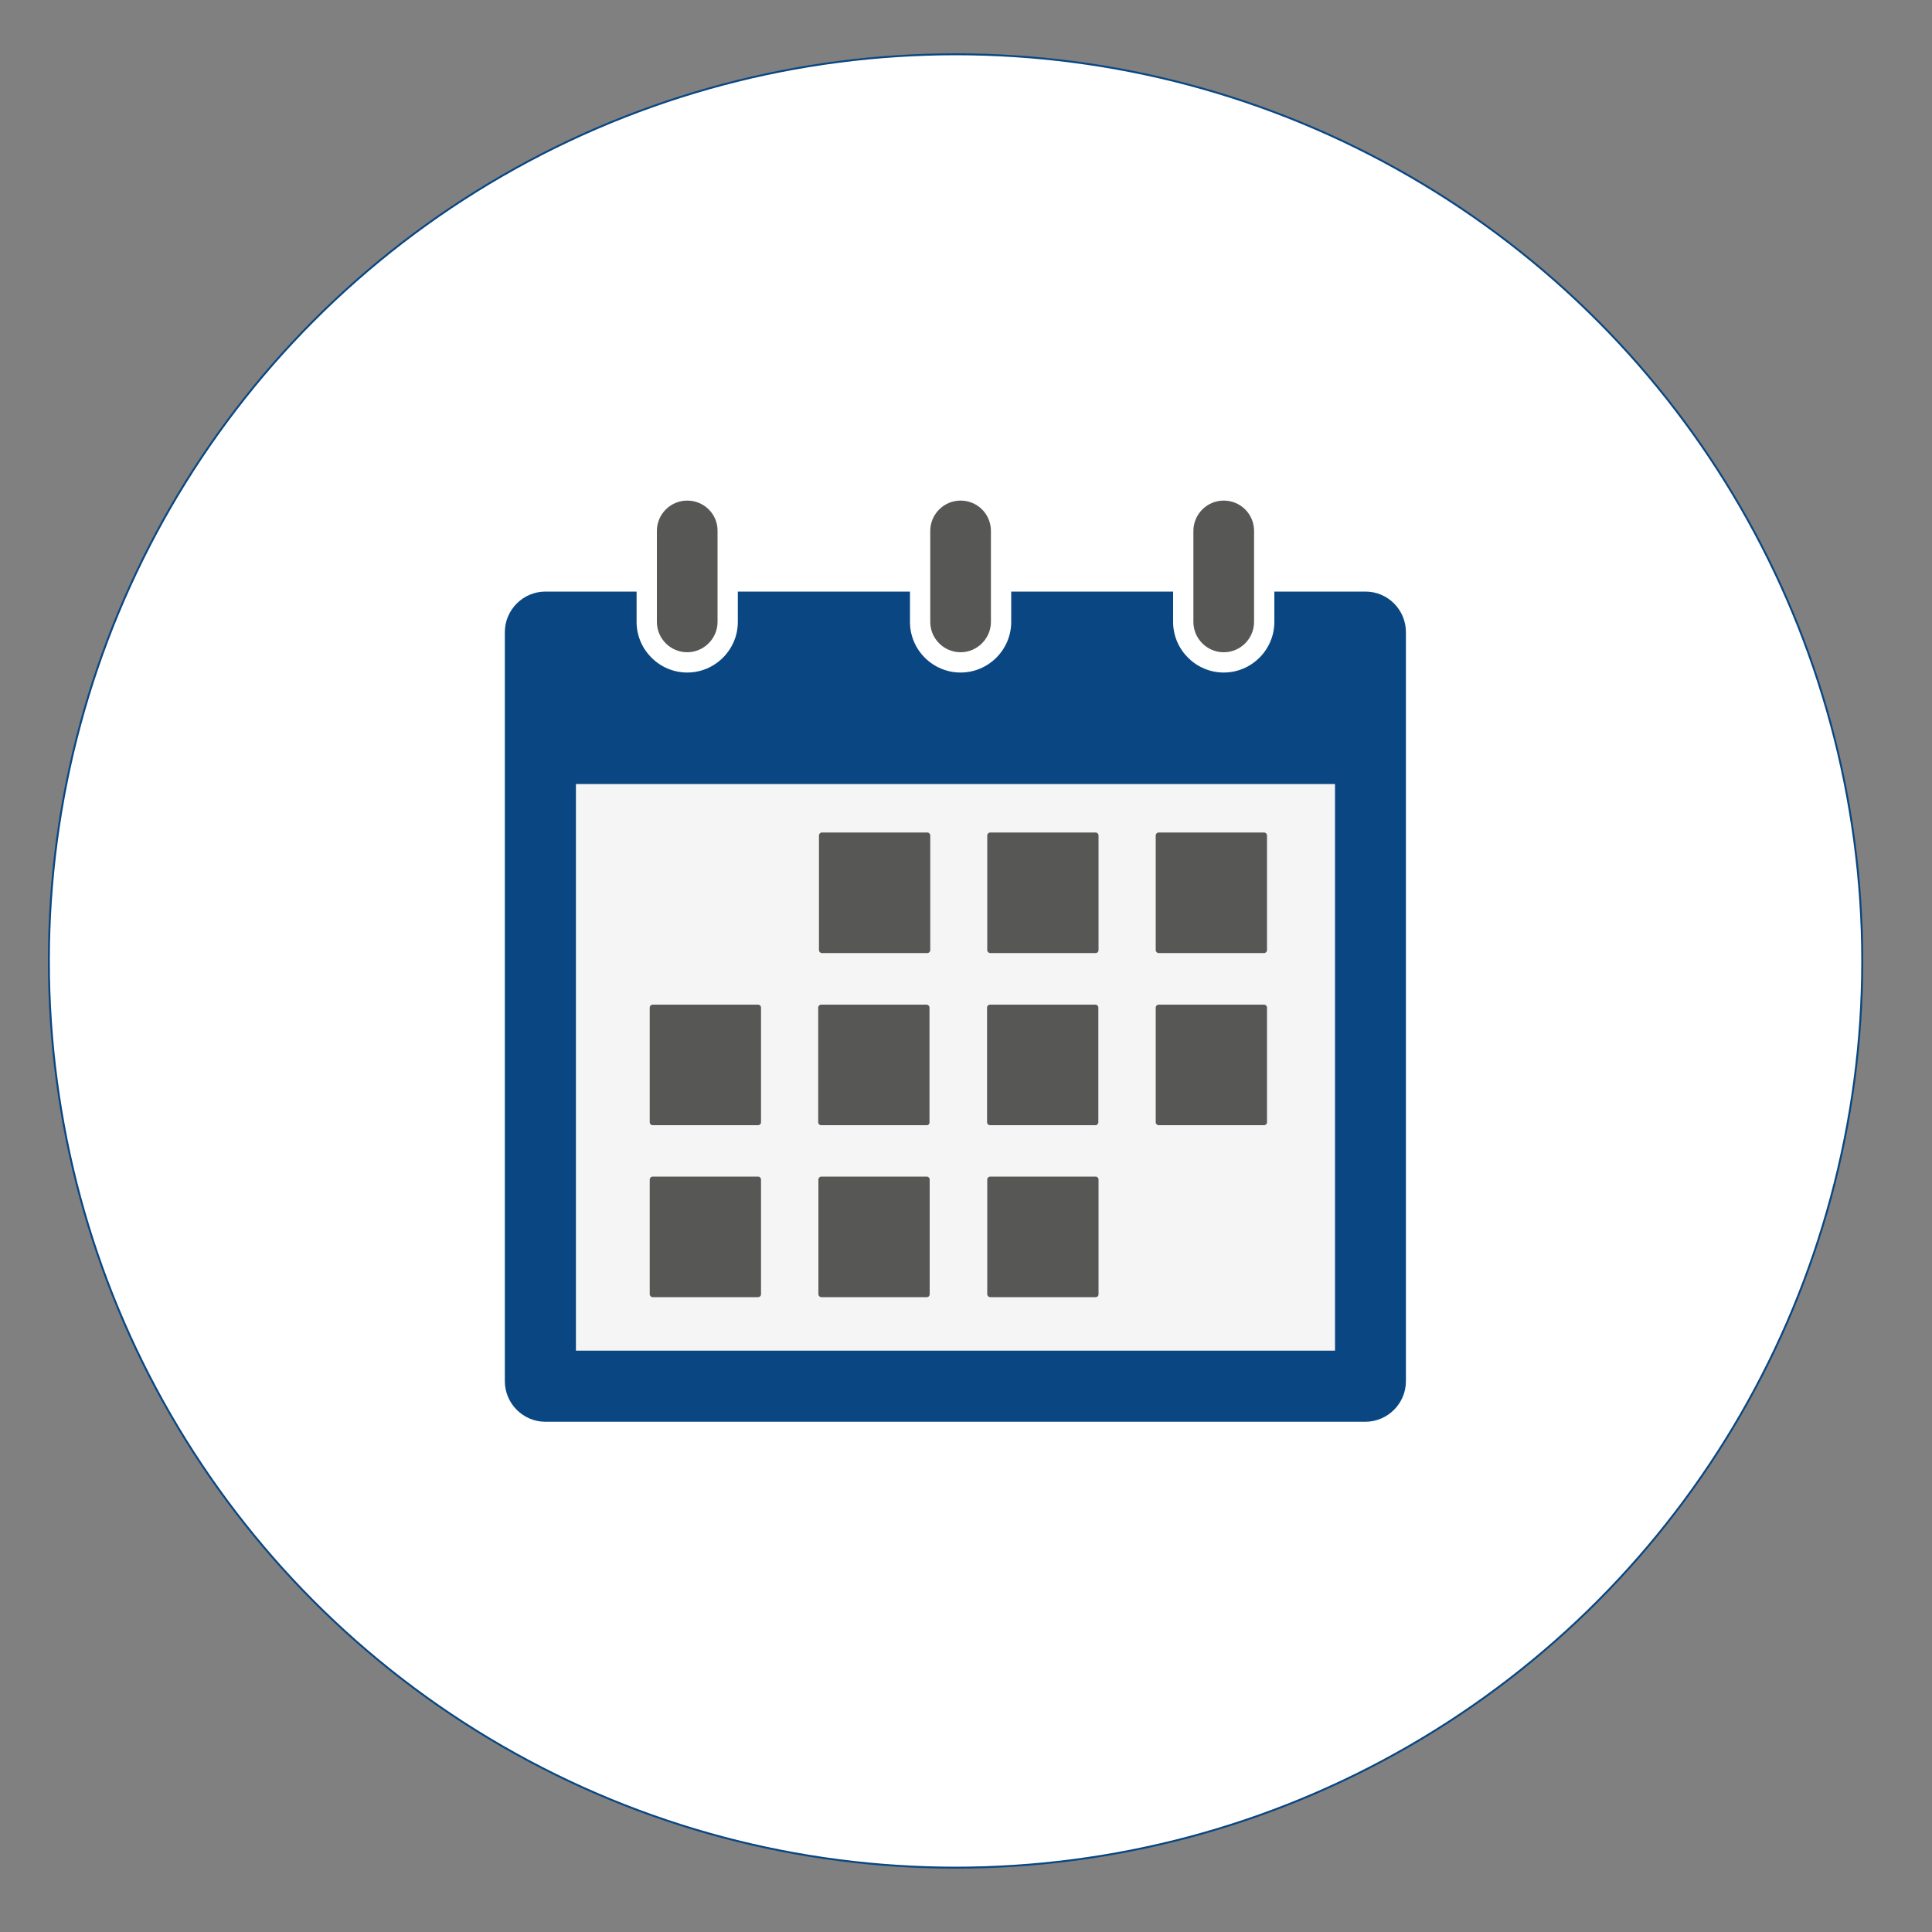
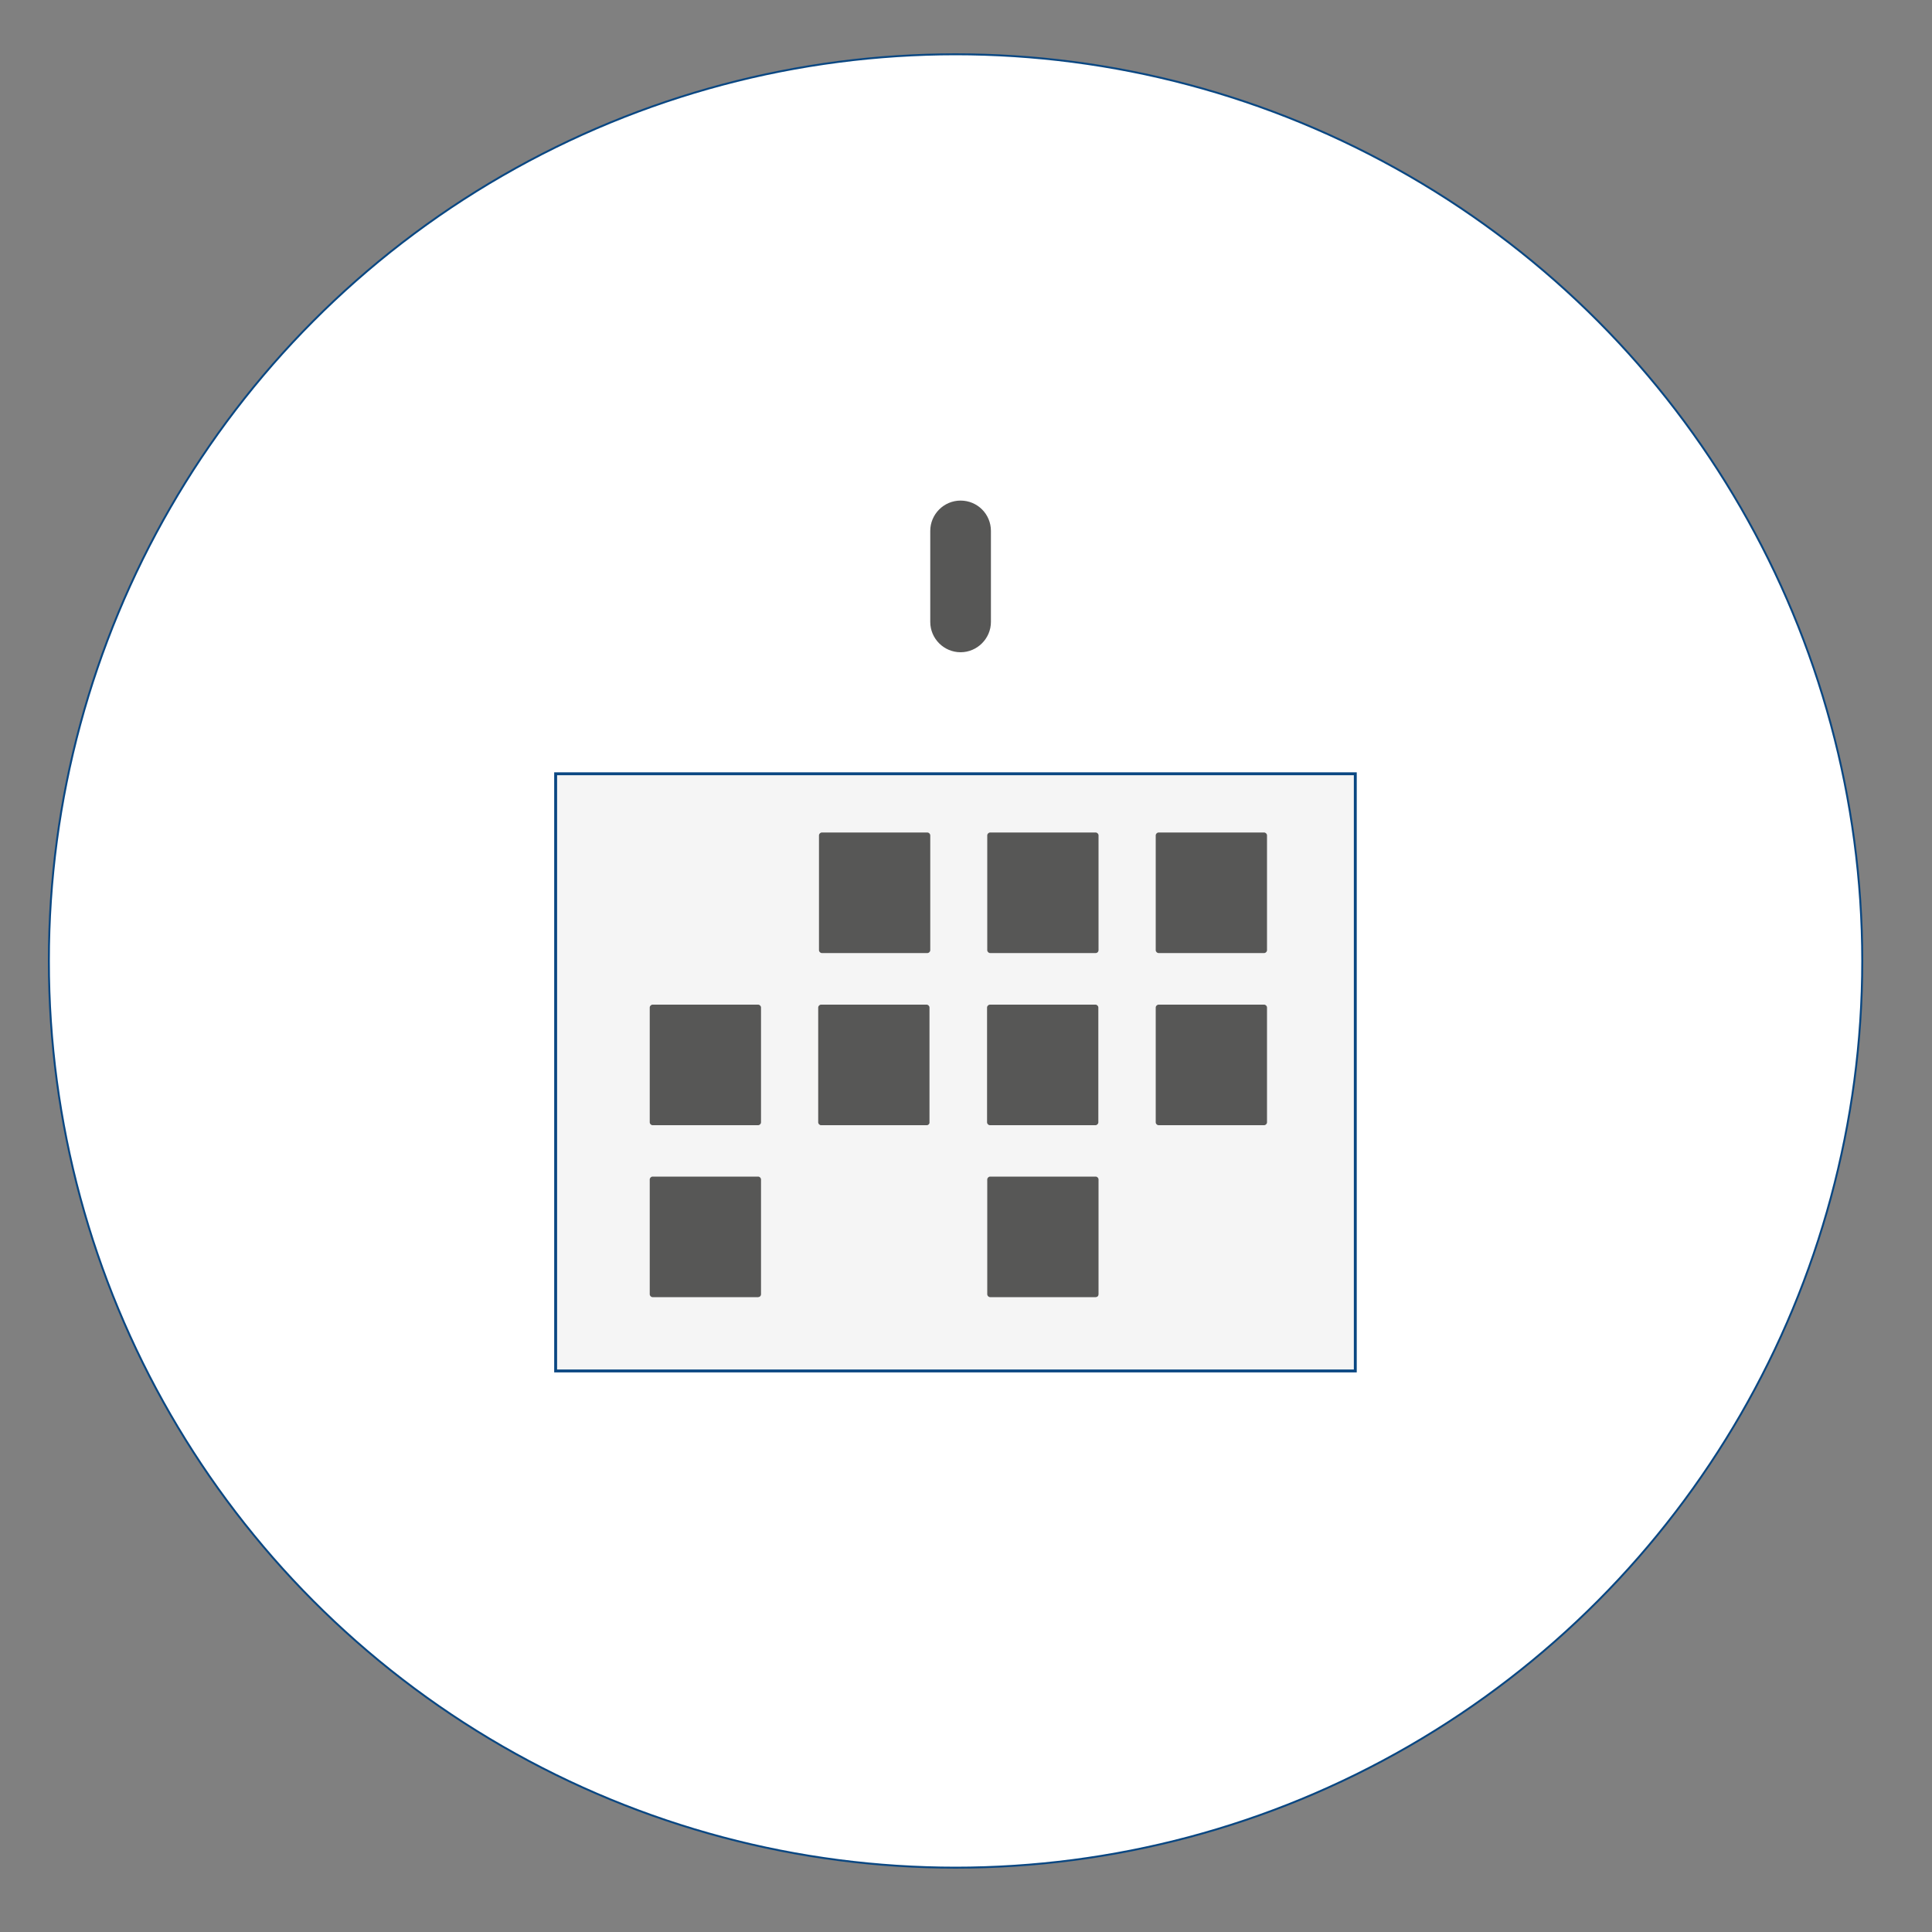
<svg xmlns="http://www.w3.org/2000/svg" version="1.1" id="Ebene_1" x="0px" y="0px" viewBox="0 0 1000 1000" style="enable-background:new 0 0 1000 1000;" xml:space="preserve">
  <rect x="0" y="0" width="1000" height="1000" fill="#808080" stroke="none" />
  <style type="text/css">
	.st0{fill:#FFFFFF;stroke:#0A4782;stroke-miterlimit:10;}
	.st1{fill:#F5F5F5;stroke:#0A4782;stroke-width:1.5;stroke-miterlimit:10;}
	.st2{fill:#0A4782;}
	.st3{fill:#575756;}
	.st4{fill:none;}
</style>
  <circle class="st0" cx="494.6" cy="497.4" r="469.3" />
  <g>
    <g>
      <rect x="287.6" y="400.5" class="st1" width="413.9" height="309.1" />
-       <path class="st2" d="M706.8,306.2h-47.2v15.7c0,14.4-11.8,26.2-26.2,26.2s-26.2-11.8-26.2-26.2v-15.7h-83.8v15.7    c0,14.4-11.8,26.2-26.2,26.2S471,336.4,471,321.9v-15.7h-89.1v15.7c0,14.4-11.8,26.2-26.2,26.2s-26.2-11.8-26.2-26.2v-15.7h-47.2    c-11.5,0-21,9.4-21,21v387.7c0,11.5,9.4,21,21,21h424.4c11.5,0,21-9.4,21-21V327.2C727.7,315.6,718.3,306.2,706.8,306.2z     M691,699.1H298.1V405.8H691V699.1z" />
    </g>
    <g>
      <path class="st3" d="M480,493.3h-54.6c-0.8,0-1.5-0.7-1.5-1.5v-59.4c0-0.8,0.7-1.5,1.5-1.5H480c0.8,0,1.5,0.7,1.5,1.5v59.4    C481.5,492.6,480.8,493.3,480,493.3z" />
      <path class="st3" d="M567.1,493.3h-54.6c-0.8,0-1.5-0.7-1.5-1.5v-59.4c0-0.8,0.7-1.5,1.5-1.5h54.6c0.8,0,1.5,0.7,1.5,1.5v59.4    C568.6,492.6,568,493.3,567.1,493.3z" />
      <path class="st3" d="M654.3,493.3h-54.6c-0.8,0-1.5-0.7-1.5-1.5v-59.4c0-0.8,0.7-1.5,1.5-1.5h54.6c0.8,0,1.5,0.7,1.5,1.5v59.4    C655.8,492.6,655.1,493.3,654.3,493.3z" />
      <path class="st3" d="M479.7,582.4H425c-0.8,0-1.5-0.7-1.5-1.5v-59.4c0-0.8,0.7-1.5,1.5-1.5h54.6c0.8,0,1.5,0.7,1.5,1.5v59.4    C481.2,581.7,480.5,582.4,479.7,582.4z" />
      <path class="st3" d="M567,582.4h-54.6c-0.8,0-1.5-0.7-1.5-1.5v-59.4c0-0.8,0.7-1.5,1.5-1.5H567c0.8,0,1.5,0.7,1.5,1.5v59.4    C568.5,581.7,567.8,582.4,567,582.4z" />
      <path class="st3" d="M654.3,582.4h-54.6c-0.8,0-1.5-0.7-1.5-1.5v-59.4c0-0.8,0.7-1.5,1.5-1.5h54.6c0.8,0,1.5,0.7,1.5,1.5v59.4    C655.8,581.7,655.1,582.4,654.3,582.4z" />
-       <path class="st3" d="M479.7,671.4h-54.6c-0.8,0-1.5-0.7-1.5-1.5v-59.4c0-0.8,0.7-1.5,1.5-1.5h54.6c0.8,0,1.5,0.7,1.5,1.5v59.4    C481.2,670.8,480.6,671.4,479.7,671.4z" />
      <path class="st3" d="M567.1,671.4h-54.6c-0.8,0-1.5-0.7-1.5-1.5v-59.4c0-0.8,0.7-1.5,1.5-1.5h54.6c0.8,0,1.5,0.7,1.5,1.5v59.4    C568.6,670.8,568,671.4,567.1,671.4z" />
      <path class="st3" d="M392.4,671.4h-54.6c-0.8,0-1.5-0.7-1.5-1.5v-59.4c0-0.8,0.7-1.5,1.5-1.5h54.6c0.8,0,1.5,0.7,1.5,1.5v59.4    C393.9,670.8,393.2,671.4,392.4,671.4z" />
      <path class="st3" d="M392.4,582.4h-54.6c-0.8,0-1.5-0.7-1.5-1.5v-59.4c0-0.8,0.7-1.5,1.5-1.5h54.6c0.8,0,1.5,0.7,1.5,1.5v59.4    C393.9,581.7,393.2,582.4,392.4,582.4z" />
    </g>
    <rect x="298.1" y="405.8" class="st4" width="392.9" height="293.4" />
    <path class="st3" d="M497.2,259.1c-8.7,0-15.7,7.1-15.7,15.7v31.4v15.7c0,8.7,7.1,15.7,15.7,15.7s15.7-7.1,15.7-15.7v-15.7v-31.4   C512.9,266.1,505.9,259.1,497.2,259.1z" />
-     <path class="st3" d="M633.4,259.1c-8.7,0-15.7,7.1-15.7,15.7v31.4v15.7c0,8.7,7.1,15.7,15.7,15.7c8.7,0,15.7-7.1,15.7-15.7v-15.7   v-31.4C649.1,266.1,642.1,259.1,633.4,259.1z" />
-     <path class="st3" d="M355.7,259.1c-8.7,0-15.7,7.1-15.7,15.7v31.4v15.7c0,8.7,7.1,15.7,15.7,15.7s15.7-7.1,15.7-15.7v-15.7v-31.4   C371.5,266.1,364.4,259.1,355.7,259.1z" />
  </g>
</svg>